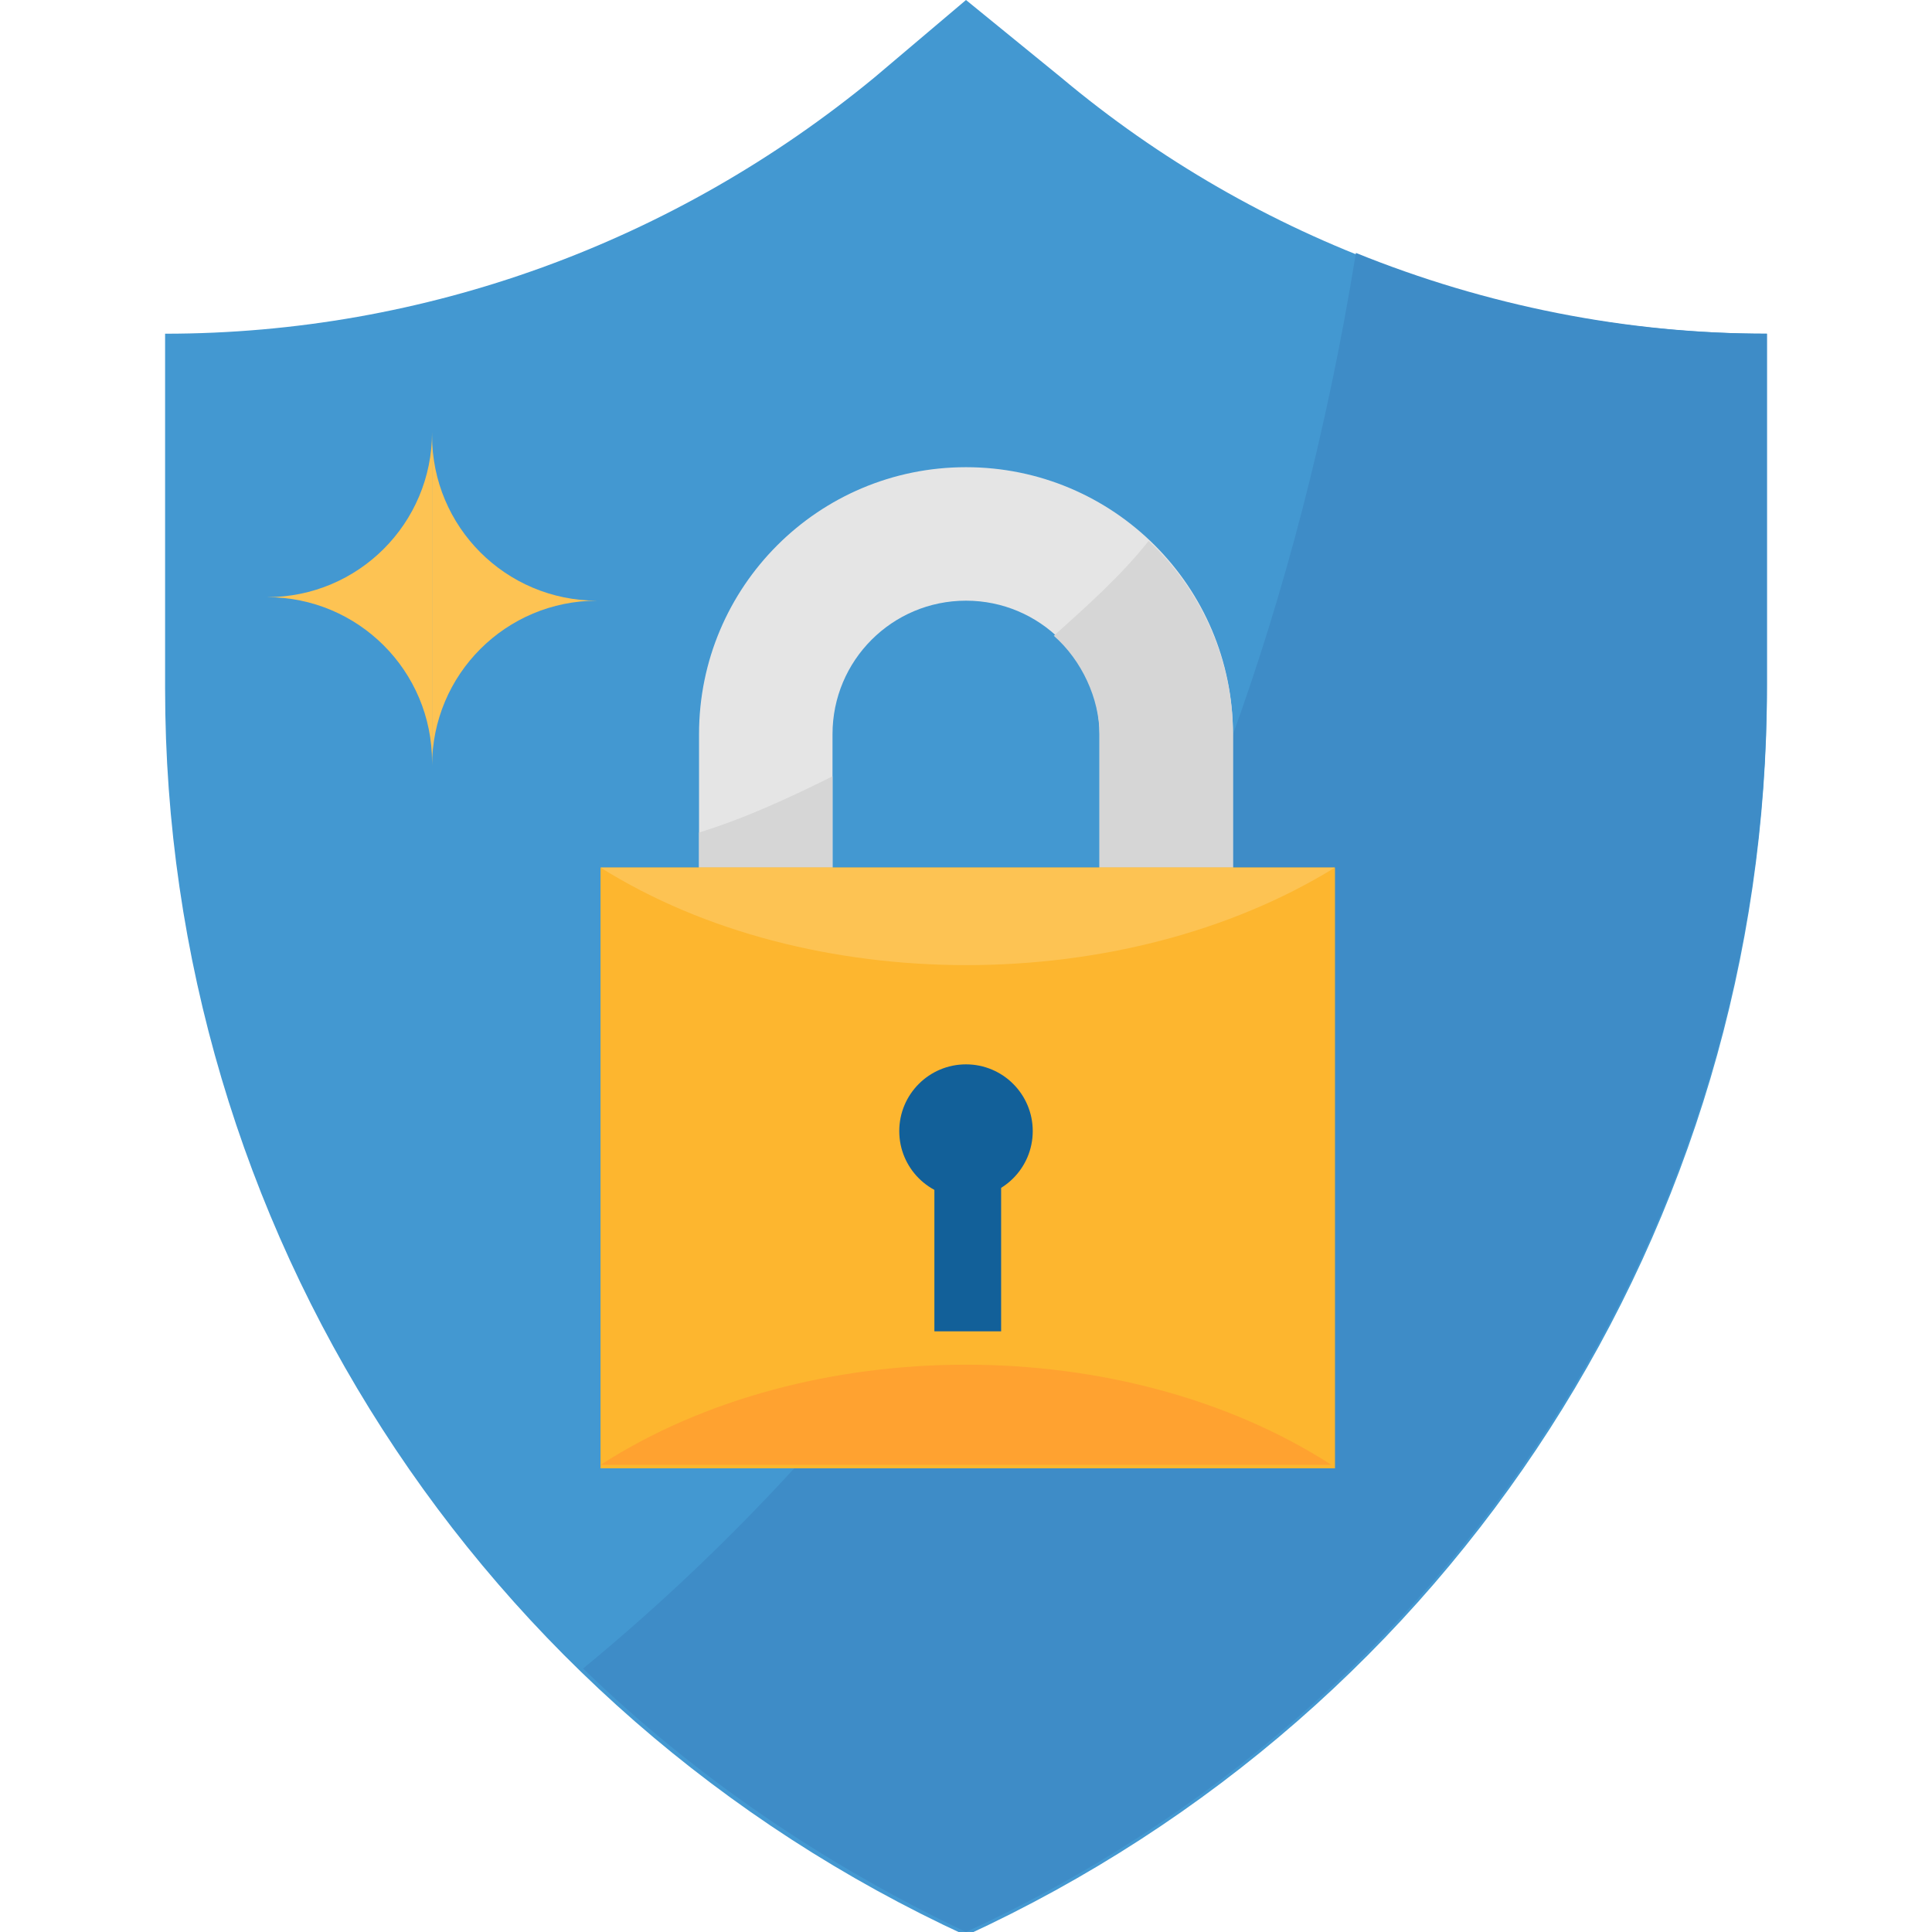
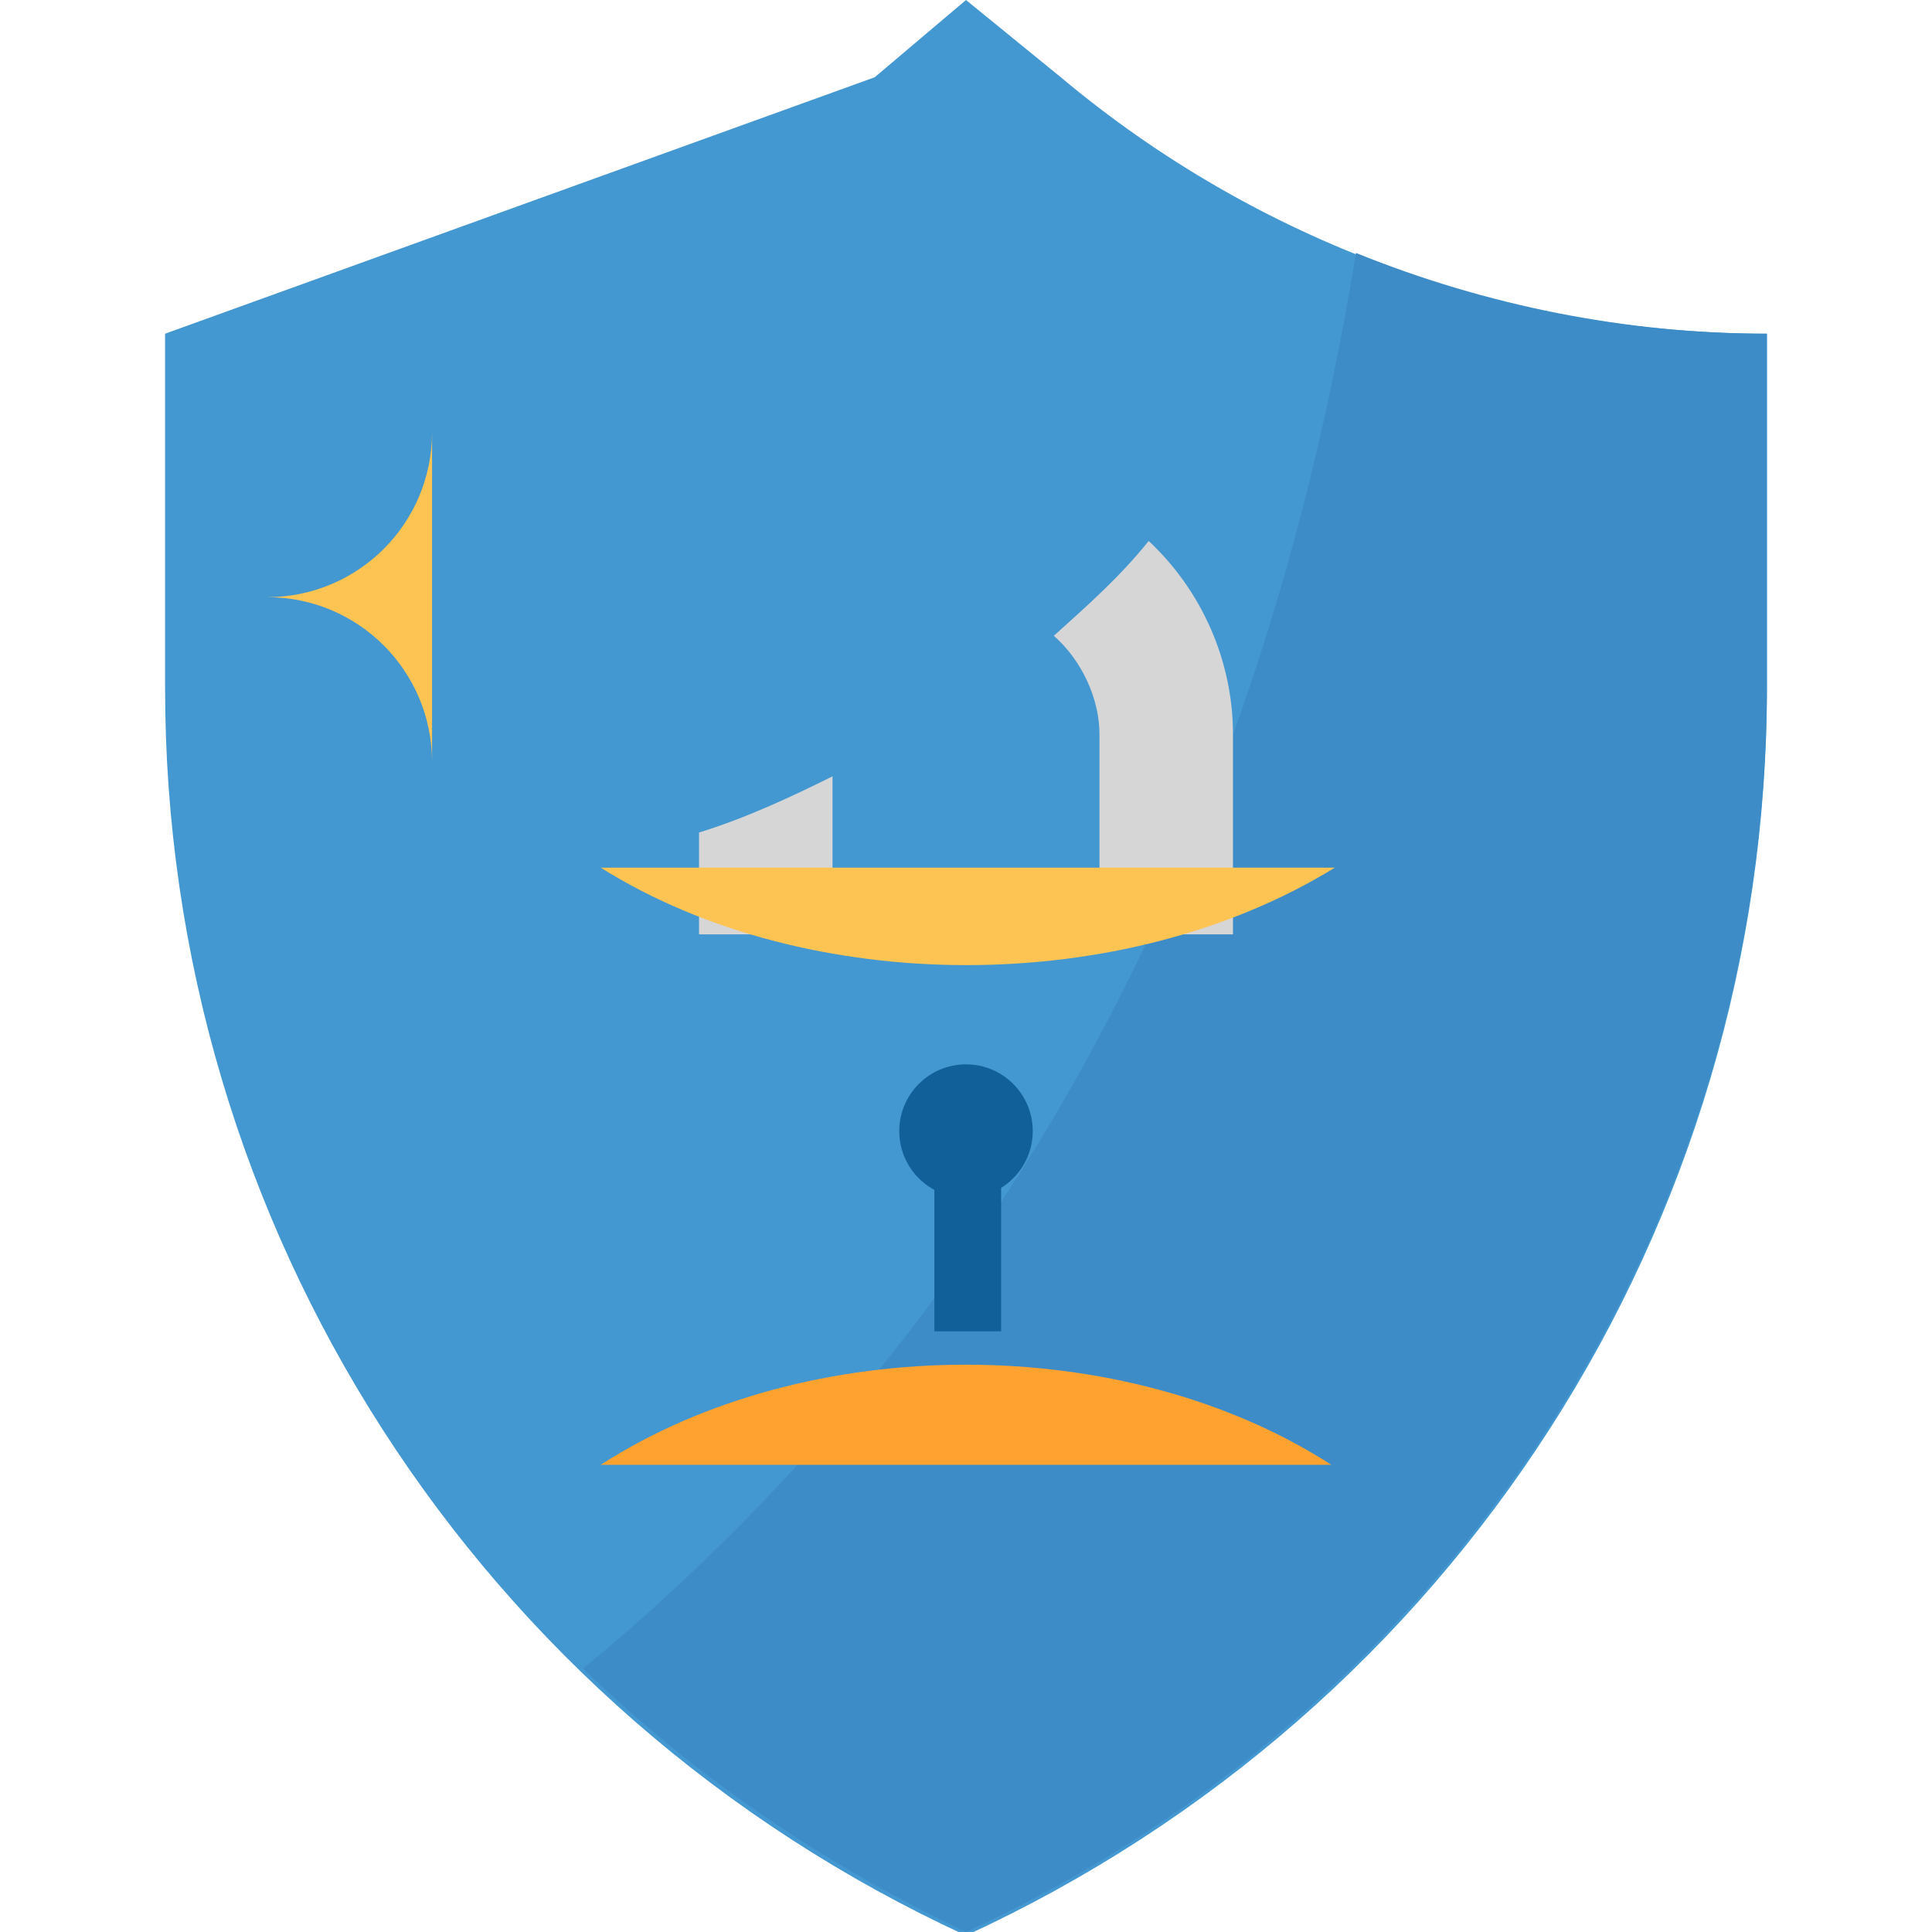
<svg xmlns="http://www.w3.org/2000/svg" version="1.1" id="Capa_1" x="0px" y="0px" width="55px" height="55px" viewBox="0 0 55 55" style="enable-background:new 0 0 55 55;" xml:space="preserve">
  <style type="text/css">
	.st0{fill:#4398D1;}
	.st1{fill:#3E8CC7;}
	.st2{fill:#E5E5E5;}
	.st3{fill:#D6D6D6;}
	.st4{fill:#FDB62F;}
	.st5{fill:#FFA230;}
	.st6{fill:#126099;}
	.st7{fill:#FDC353;}
</style>
-   <path class="st0" d="M4.7,9.5v10.1c0,15.3,8.9,29.1,22.8,35.5l0,0c13.9-6.4,22.8-20.2,22.8-35.5V9.5l0,0c-7.4,0-14.5-2.6-20.1-7.3  L27.5,0l-2.6,2.2C19.2,6.9,12.1,9.5,4.7,9.5z" />
+   <path class="st0" d="M4.7,9.5v10.1c0,15.3,8.9,29.1,22.8,35.5l0,0c13.9-6.4,22.8-20.2,22.8-35.5V9.5l0,0c-7.4,0-14.5-2.6-20.1-7.3  L27.5,0l-2.6,2.2z" />
  <path class="st1" d="M38.6,7.2c-3.3,20.4-12.9,32.8-22,40.3c3.2,3.1,6.9,5.6,10.9,7.5c13.9-6.4,22.8-20.2,22.8-35.5V9.5  C46.3,9.5,42.3,8.7,38.6,7.2z" />
-   <path class="st2" d="M31.3,26.6v-5.7c0-2.1-1.7-3.8-3.8-3.8l0,0c-2.1,0-3.8,1.7-3.8,3.8v5.7h-3.8v-5.7c0-4.2,3.4-7.6,7.6-7.6l0,0  c4.2,0,7.6,3.4,7.6,7.6v5.7H31.3z" />
  <g>
    <path class="st3" d="M19.9,26.6h3.8v-4.5c-1.2,0.6-2.5,1.2-3.8,1.6V26.6z" />
    <path class="st3" d="M32.7,15.4c-0.8,1-1.7,1.8-2.7,2.7c0.8,0.7,1.3,1.8,1.3,2.8v5.7h3.8v-5.7C35.1,18.8,34.2,16.8,32.7,15.4z" />
  </g>
-   <rect id="SVGCleanerId_0" x="17.1" y="24.7" class="st4" width="20.9" height="17.1" />
  <g>
-     <rect id="SVGCleanerId_0_1_" x="17.1" y="24.7" class="st4" width="20.9" height="17.1" />
-   </g>
+     </g>
  <path class="st5" d="M37.9,41.7H17.1C23,37.9,32,37.9,37.9,41.7z" />
  <g>
    <rect x="26.6" y="33.2" class="st6" width="1.9" height="4.7" />
    <circle class="st6" cx="27.5" cy="32.2" r="1.9" />
  </g>
  <g>
    <path class="st7" d="M17.1,24.7h20.9C32,28.4,23,28.4,17.1,24.7z" />
-     <path class="st7" d="M12.3,21.8c0-2.6,2.1-4.7,4.7-4.7c-2.6,0-4.7-2.1-4.7-4.7" />
    <path class="st7" d="M12.3,12.3c0,2.6-2.1,4.7-4.7,4.7c2.6,0,4.7,2.1,4.7,4.7" />
  </g>
</svg>